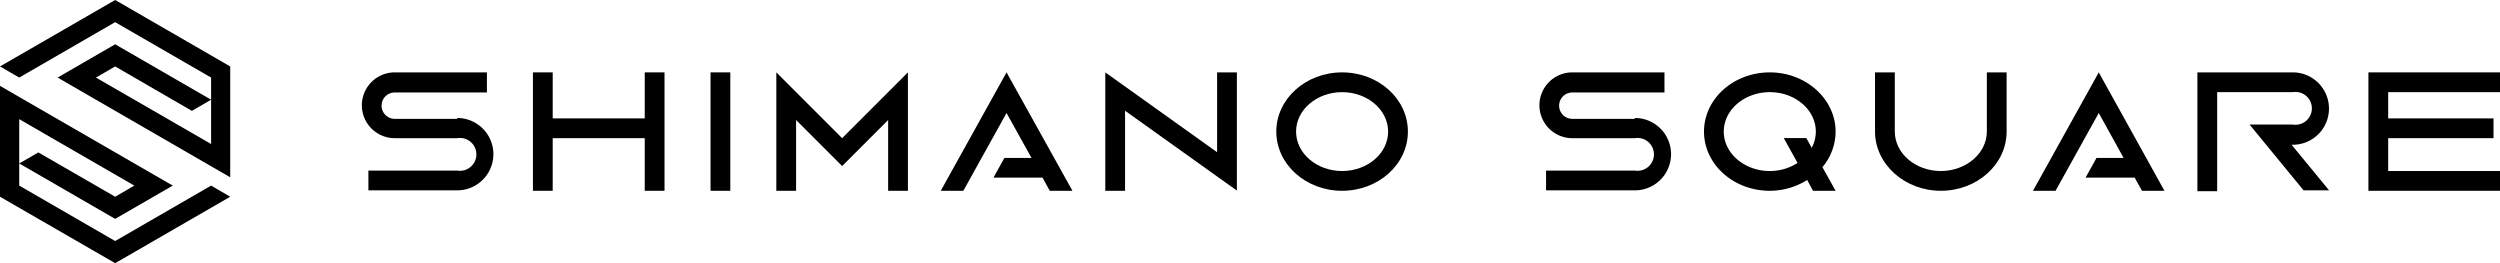
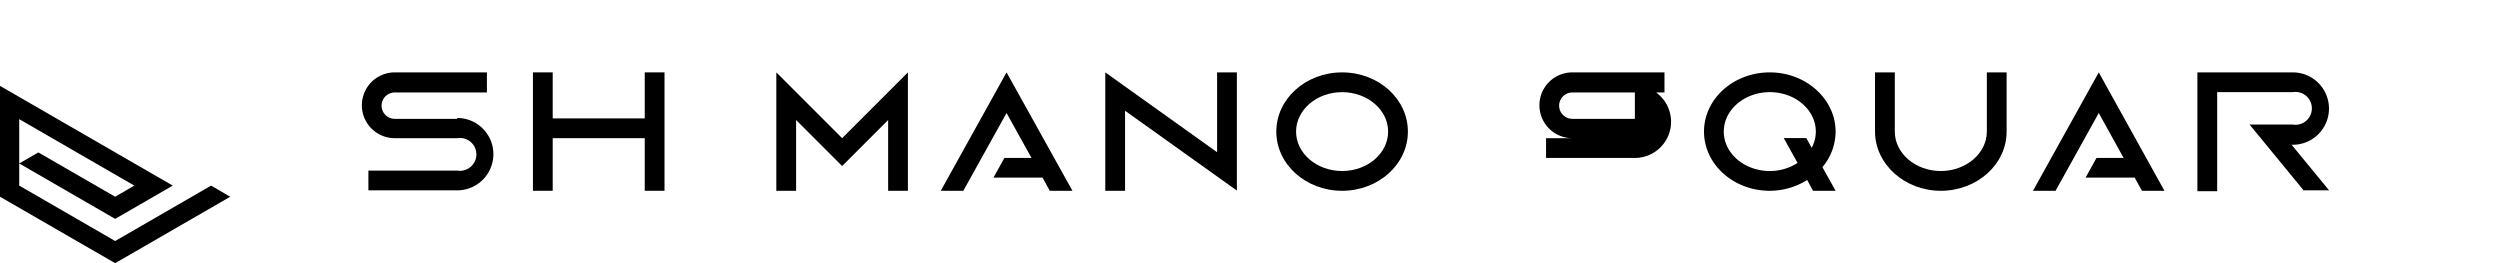
<svg xmlns="http://www.w3.org/2000/svg" viewBox="0 0 231.41 24.36">
  <title>SHIMANO SQUARE(シマノスクエア)</title>
  <g id="layer_2" data-name="layer2">
    <g id="header">
-       <polygon points="0 6.15 1.78 7.18 10.66 2.05 19.54 7.18 19.54 13.33 8.88 7.18 10.66 6.15 17.76 10.26 19.54 9.23 10.66 4.1 5.33 7.18 21.31 16.41 21.31 6.15 10.66 0 0 6.15" />
      <polygon points="21.31 18.21 19.54 17.18 10.66 22.31 1.78 17.18 1.78 11.03 12.43 17.18 10.66 18.21 3.55 14.11 1.78 15.13 10.66 20.26 15.99 17.18 0 7.95 0 18.21 10.66 24.36 21.31 18.21" />
      <path d="M212.12,13.4h.11a3.35,3.35,0,1,0,0-6.7H203.4v11h1.83V8.53h7a1.52,1.52,0,1,1,0,3h-4l5,6.09h2.36Z" />
-       <path d="M151.33,11h-5.79a1.22,1.22,0,0,1,0-2.44h8.53V6.7h-8.53a3,3,0,1,0,0,6.09h5.79a1.52,1.52,0,1,1,0,3h-8.22v1.83h8.22a3.35,3.35,0,1,0,0-6.7Z" />
-       <polygon points="231.41 8.53 231.41 6.7 219.23 6.7 219.23 17.66 231.41 17.66 231.41 15.83 221.06 15.83 221.06 12.79 230.81 12.79 230.81 10.96 221.06 10.96 221.06 8.53 231.41 8.53" />
+       <path d="M151.33,11h-5.79a1.22,1.22,0,0,1,0-2.44h8.53V6.7h-8.53a3,3,0,1,0,0,6.09h5.79h-8.22v1.83h8.22a3.35,3.35,0,1,0,0-6.7Z" />
      <path d="M185.74,6.7h-1.83v5.48c0,2-1.91,3.65-4.26,3.65s-4.26-1.64-4.26-3.65h0V6.7h-1.83v5.48h0c0,3,2.73,5.48,6.09,5.48s6.09-2.45,6.09-5.48h0Z" />
      <path d="M169.91,17.66l-1.22-2.19a5.12,5.12,0,0,0,1.22-3.29c0-3-2.73-5.48-6.09-5.48s-6.09,2.45-6.09,5.48,2.73,5.48,6.09,5.48a6.54,6.54,0,0,0,3.46-1l.54,1Zm-6.09-1.83c-2.35,0-4.26-1.64-4.26-3.65s1.91-3.65,4.26-3.65,4.26,1.64,4.26,3.65a3.19,3.19,0,0,1-.38,1.5l-.5-.9h-2.09l1.28,2.3A4.71,4.71,0,0,1,163.82,15.83Z" />
      <polygon points="200.35 17.66 194.27 6.7 188.18 17.66 190.27 17.66 194.27 10.46 196.57 14.62 194.06 14.62 193.05 16.44 197.59 16.44 198.27 17.66 200.35 17.66" />
      <polygon points="77.95 12.79 71.86 6.7 71.86 17.66 73.69 17.66 73.69 11.11 77.95 15.37 82.21 11.11 82.21 17.66 84.04 17.66 84.04 6.7 77.95 12.79" />
-       <rect x="65.77" y="6.7" width="1.83" height="10.96" />
      <polygon points="112.66 6.7 112.66 14.09 102.31 6.7 102.31 6.7 102.31 6.7 102.31 17.66 104.14 17.66 104.14 10.25 114.49 17.64 114.49 6.7 112.66 6.7" />
      <polygon points="59.68 6.7 59.68 10.96 51.16 10.96 51.16 6.7 49.33 6.7 49.33 17.66 51.16 17.66 51.16 12.79 59.68 12.79 59.68 17.66 61.51 17.66 61.51 6.7 59.68 6.7" />
      <path d="M124.23,6.7c-3.36,0-6.09,2.45-6.09,5.48s2.73,5.48,6.09,5.48,6.09-2.45,6.09-5.48S127.6,6.7,124.23,6.7Zm0,9.13c-2.35,0-4.26-1.64-4.26-3.65s1.91-3.65,4.26-3.65,4.26,1.64,4.26,3.65S126.59,15.83,124.23,15.83Z" />
      <path d="M42.32,11H36.54a1.22,1.22,0,0,1,0-2.44h8.53V6.7H36.54a3,3,0,1,0,0,6.09h5.79a1.52,1.52,0,1,1,0,3H34.1v1.83h8.22a3.35,3.35,0,1,0,0-6.7Z" />
      <polygon points="99.27 17.66 93.17 6.7 87.08 17.66 89.17 17.66 93.17 10.46 95.48 14.62 92.97 14.62 91.96 16.44 96.5 16.44 97.17 17.66 99.27 17.66" />
    </g>
  </g>
</svg>